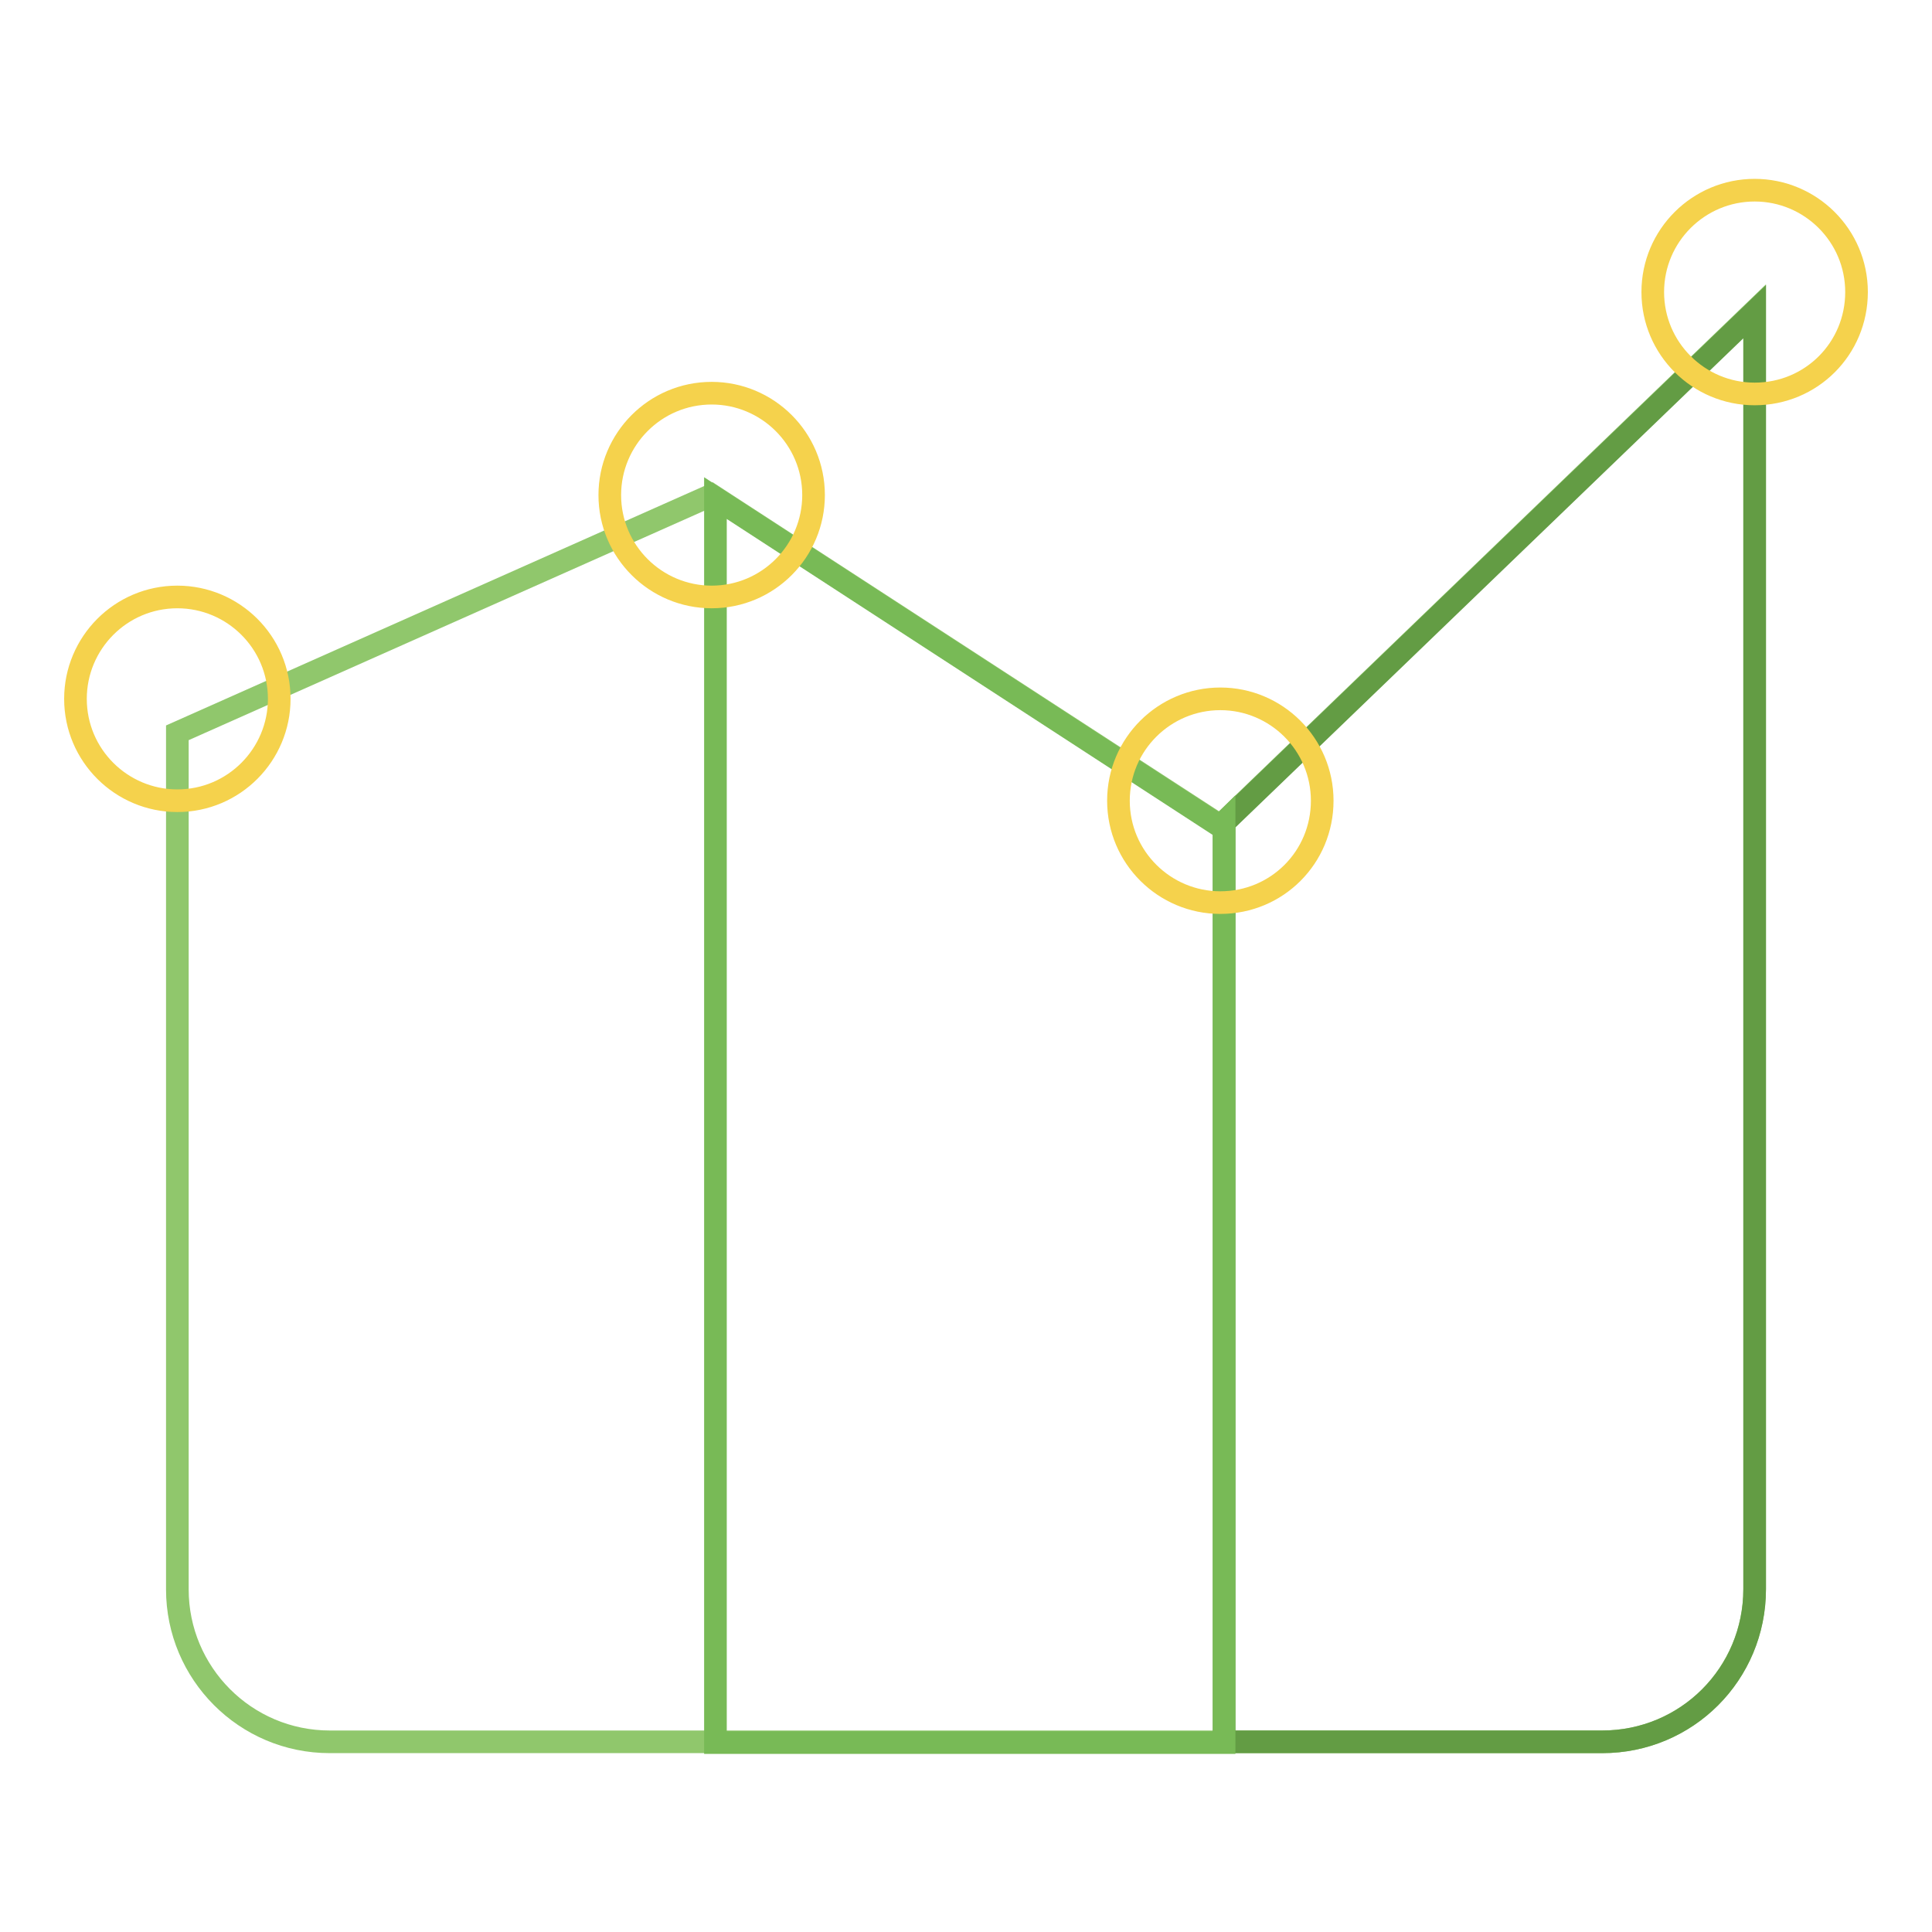
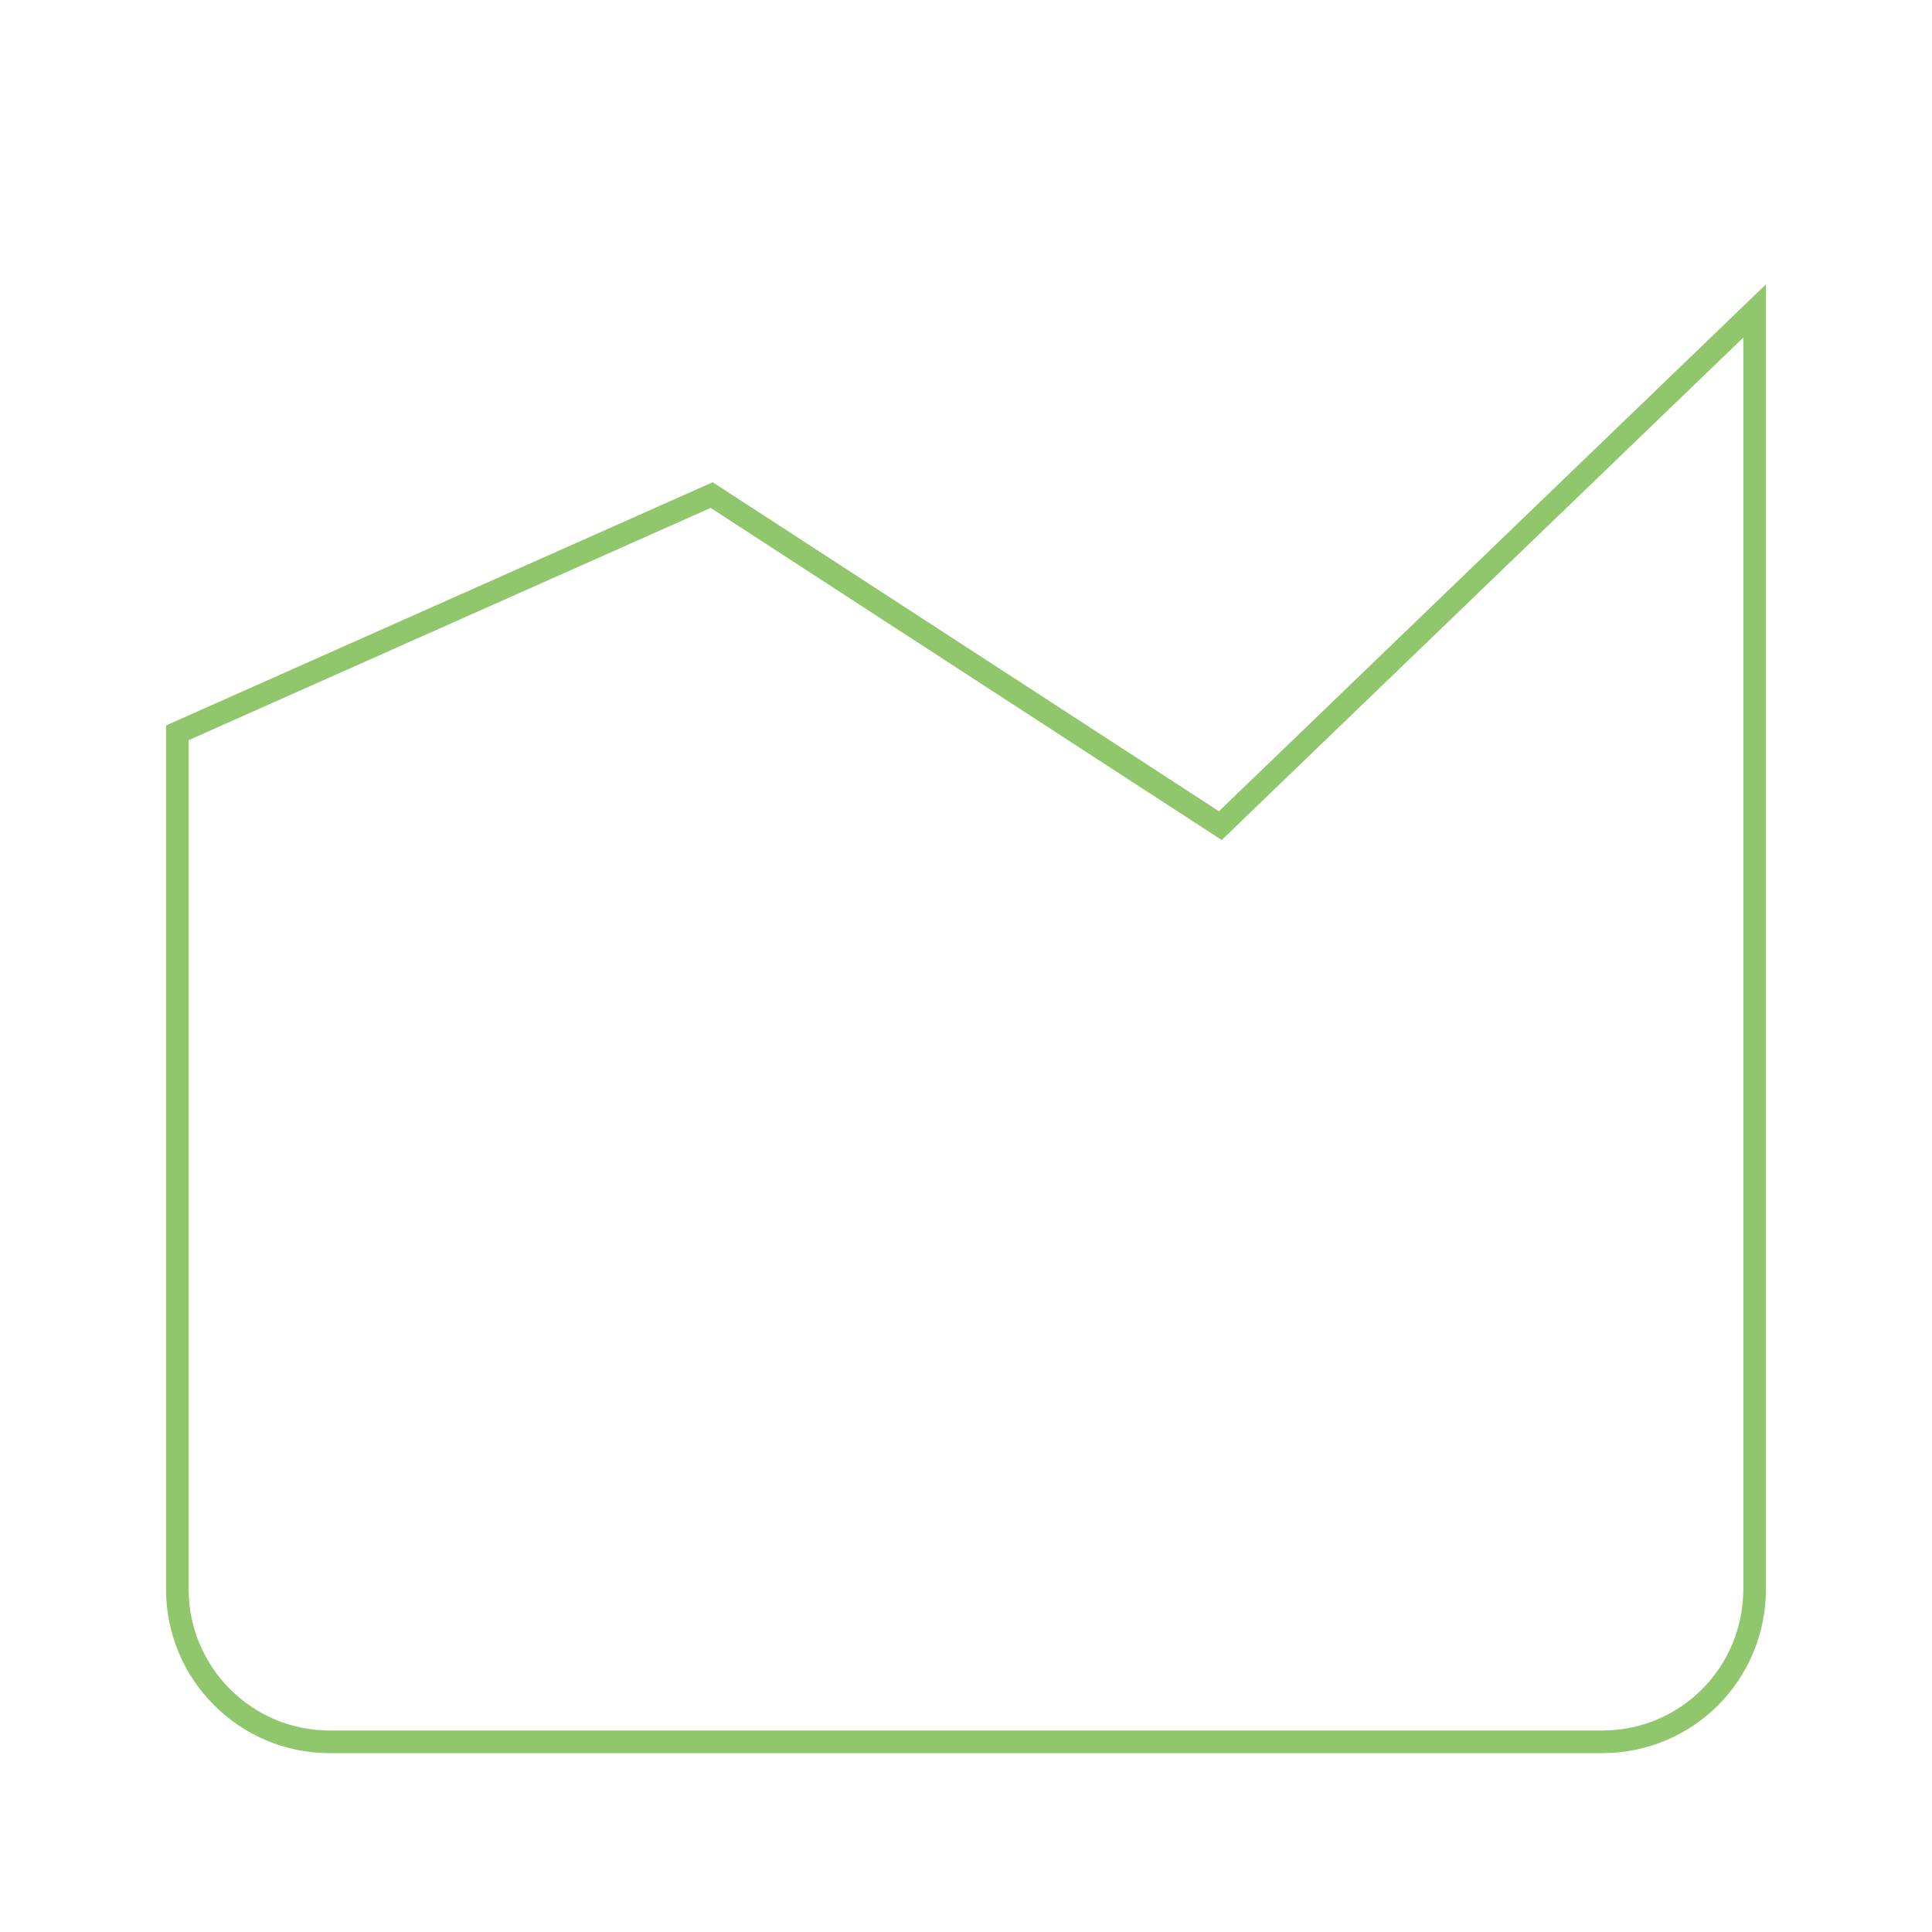
<svg xmlns="http://www.w3.org/2000/svg" version="1.1" x="0px" y="0px" viewBox="0 0 256 256" enable-background="new 0 0 256 256" xml:space="preserve">
  <g>
    <path stroke-width="3" fill-opacity="0" stroke="#90c76c" d="M212.3,230.8H43.7c-11.2,0-20.2-9.1-20.2-20.2l0,0V97.1l70.8-31.5l67.4,43.8l70.8-68.2v169.3 C232.5,221.8,223.5,230.8,212.3,230.8L212.3,230.8z" />
-     <path stroke-width="3" fill-opacity="0" stroke="#639c44" d="M212.3,230.8h-50.1V109l70.3-67.7v169.3C232.5,221.8,223.5,230.8,212.3,230.8L212.3,230.8z" />
-     <path stroke-width="3" fill-opacity="0" stroke="#78ba56" d="M94.8,230.8V66l66.9,43.5l0.5-0.5v121.9H94.8z" />
-     <path stroke-width="3" fill-opacity="0" stroke="#f5d24c" d="M23.5,79.1c7.4,0,13.5,6,13.5,13.5c0,7.4-6,13.5-13.5,13.5l0,0c-7.4,0-13.5-6-13.5-13.5 C10,85.2,16,79.1,23.5,79.1z M94.3,52.1c7.4,0,13.5,6,13.5,13.5c0,7.4-6,13.5-13.5,13.5c-7.4,0-13.5-6-13.5-13.5 C80.8,58.2,86.8,52.1,94.3,52.1z M161.7,92.6c7.4,0,13.5,6,13.5,13.5s-6,13.5-13.5,13.5l0,0c-7.4,0-13.5-6-13.5-13.5 S154.3,92.6,161.7,92.6z M232.5,25.2c7.4,0,13.5,6,13.5,13.5s-6,13.5-13.5,13.5l0,0c-7.4,0-13.5-6-13.5-13.5S225.1,25.2,232.5,25.2 z" />
  </g>
</svg>